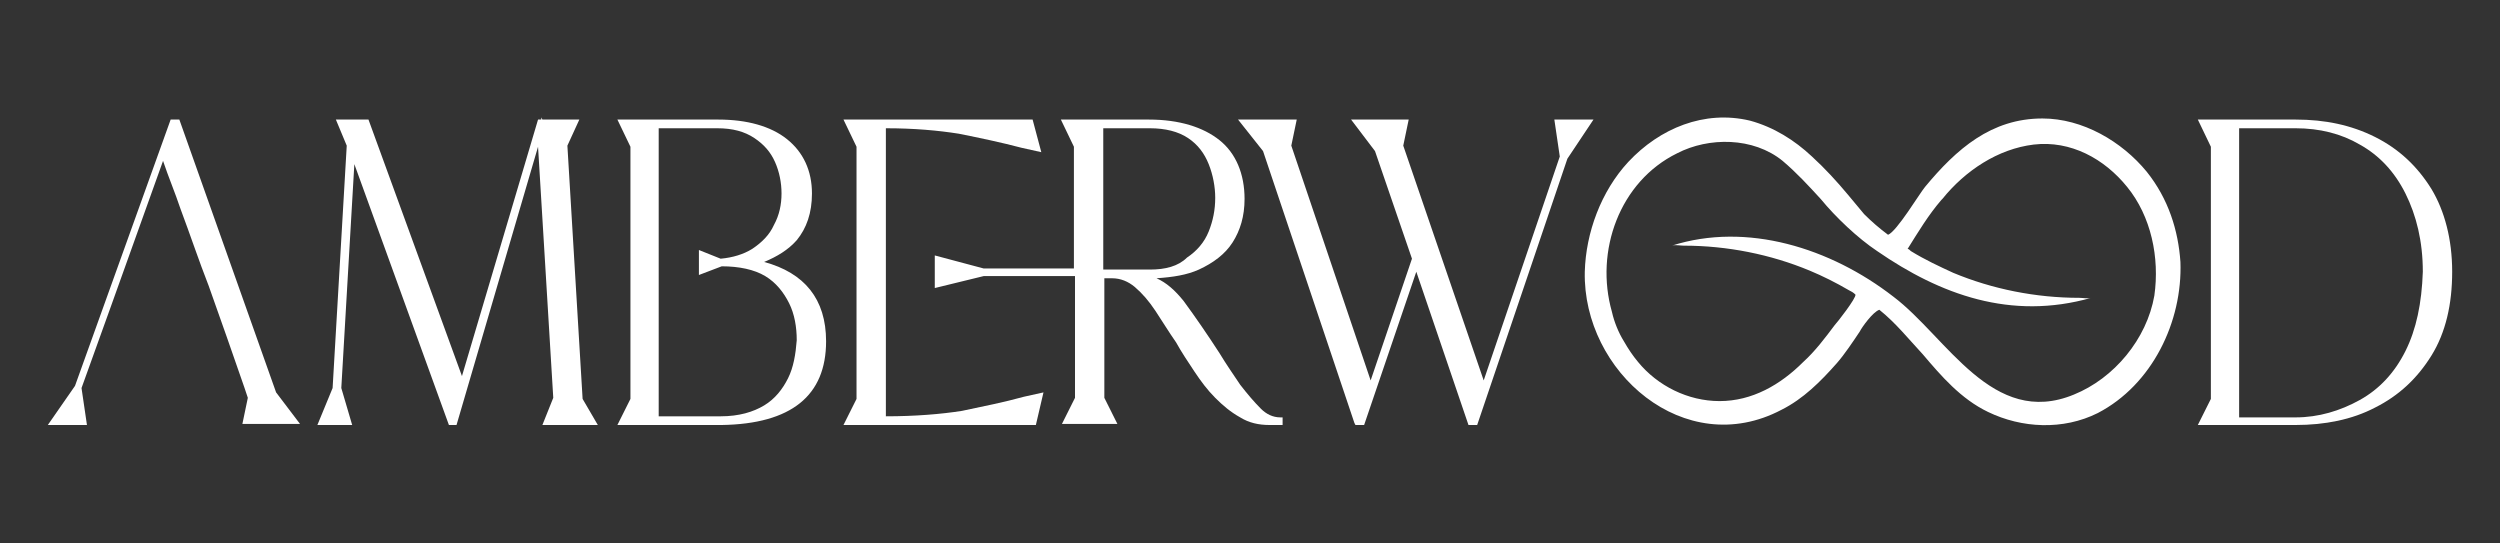
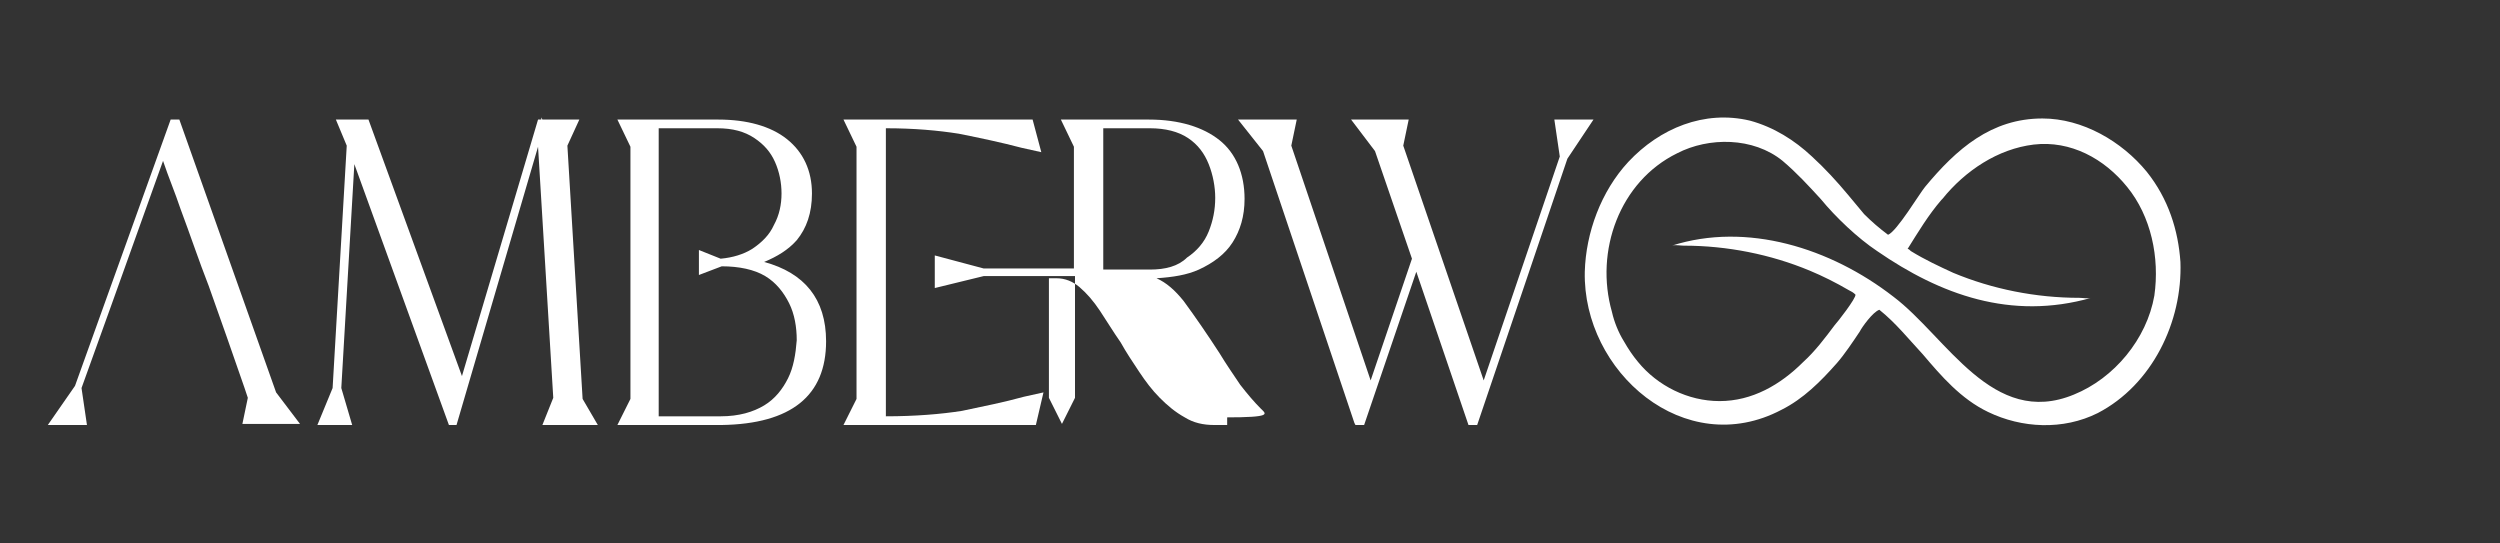
<svg xmlns="http://www.w3.org/2000/svg" version="1.1" id="Layer_1" x="0px" y="0px" viewBox="0 0 230 50" style="enable-background:new 0 0 230 50;" xml:space="preserve">
  <rect x="0" y="0" width="230" height="50" fill="#333333" stroke="none" />
  <style type="text/css">
	.st0{fill:#FFFFFF;}
</style>
  <g>
    <path class="st0" d="M16.5,11h-0.8L6.9,35.5l-2.5,3.6h3.6l-0.5-3.4c0.9-2.5,1.8-5,2.7-7.5l4.8-13.4c0.5,1.5,1.1,2.9,1.6,4.4   c0.9,2.4,1.7,4.8,2.6,7.1c1.1,3.1,2.2,6.2,3.3,9.4c0.1,0.3,0.2,0.6,0.3,0.9l-0.5,2.4h5.3l-2.2-2.9L16.5,11z" />
    <polygon class="st0" points="52.2,13.4 53.3,11 49.9,11 49.8,10.8 49.8,11 49.5,11 42.5,34.6 33.9,11 30.9,11 31.9,13.4 30.6,35.7    29.2,39.1 32.4,39.1 31.4,35.7 32.6,15.1 41.3,39.1 42,39.1 49.5,13.5 50.9,36.6 49.9,39.1 55,39.1 53.6,36.7  " />
    <path class="st0" d="M70.3,24.1c1.2-0.5,2.2-1.1,3-2c0.9-1.1,1.4-2.5,1.4-4.3c0-2.1-0.8-3.8-2.3-5c-1.5-1.2-3.7-1.8-6.3-1.8h-9.3   l1.2,2.5v23.2l-1.2,2.4h9.6c6.4-0.1,9.6-2.7,9.6-7.7C76,27.5,74,25.1,70.3,24.1 M72.5,34.8c-0.5,1-1.2,1.9-2.2,2.5   c-1,0.6-2.3,1-4,1h-5.7V11.8h5.4c1.4,0,2.5,0.3,3.4,0.9c0.9,0.6,1.5,1.3,1.9,2.2c0.4,0.9,0.6,1.9,0.6,2.9c0,1-0.2,2-0.7,2.9   c-0.4,0.9-1.1,1.6-2,2.2c-0.8,0.5-1.8,0.8-2.9,0.9L64.3,23l0,2.3l2.1-0.8v0c1.6,0,3,0.3,4,0.9c1,0.6,1.7,1.5,2.2,2.5   c0.5,1,0.7,2.2,0.7,3.4C73.2,32.6,73,33.8,72.5,34.8" />
    <path class="st0" d="M88.5,37.8c-1.9,0.3-4.3,0.5-7,0.5V11.8c2.6,0,4.8,0.2,6.7,0.5c2,0.4,3.9,0.8,5.8,1.3l1.8,0.4L95,11H77.6   l1.2,2.5v23.2l-1.2,2.4h17.7l0.7-3l-1.8,0.4C92.4,37,90.4,37.4,88.5,37.8" />
-     <path class="st0" d="M116,37.6c-0.6-0.6-1.2-1.3-1.9-2.2c-0.6-0.9-1.3-1.9-1.9-2.9c-1.1-1.7-2.2-3.3-3.3-4.8   c-0.8-1-1.6-1.7-2.5-2.1c1.5-0.1,2.8-0.3,3.9-0.8c1.3-0.6,2.4-1.4,3.1-2.5c0.7-1.1,1.1-2.4,1.1-4c0-2.3-0.8-4.2-2.3-5.4   c-1.5-1.2-3.7-1.9-6.5-1.9h-8.1l1.2,2.5v11.2l-8.3,0L86,23.5v3l4.5-1.1h8.4v11.2l-1.2,2.4h5.1l-1.2-2.4V25.6h0.7   c0.8,0,1.5,0.3,2.1,0.8c0.7,0.6,1.3,1.3,1.9,2.2c0.6,0.9,1.2,1.9,1.9,2.9c0.5,0.9,1.1,1.8,1.7,2.7c0.6,0.9,1.2,1.7,1.9,2.4   c0.7,0.7,1.4,1.3,2.3,1.8c0.8,0.5,1.7,0.7,2.7,0.7h1.2v-0.7h-0.2C117.1,38.4,116.5,38.1,116,37.6 M105.8,24.8h-4.3v-13h4.3   c1.4,0,2.6,0.3,3.5,0.9c0.9,0.6,1.5,1.4,1.9,2.4c0.4,1,0.6,2.1,0.6,3.1c0,1.1-0.2,2.1-0.6,3.1c-0.4,1-1.1,1.8-2,2.4   C108.4,24.5,107.2,24.8,105.8,24.8" />
+     <path class="st0" d="M116,37.6c-0.6-0.6-1.2-1.3-1.9-2.2c-0.6-0.9-1.3-1.9-1.9-2.9c-1.1-1.7-2.2-3.3-3.3-4.8   c-0.8-1-1.6-1.7-2.5-2.1c1.5-0.1,2.8-0.3,3.9-0.8c1.3-0.6,2.4-1.4,3.1-2.5c0.7-1.1,1.1-2.4,1.1-4c0-2.3-0.8-4.2-2.3-5.4   c-1.5-1.2-3.7-1.9-6.5-1.9h-8.1l1.2,2.5v11.2l-8.3,0L86,23.5v3l4.5-1.1h8.4v11.2l-1.2,2.4l-1.2-2.4V25.6h0.7   c0.8,0,1.5,0.3,2.1,0.8c0.7,0.6,1.3,1.3,1.9,2.2c0.6,0.9,1.2,1.9,1.9,2.9c0.5,0.9,1.1,1.8,1.7,2.7c0.6,0.9,1.2,1.7,1.9,2.4   c0.7,0.7,1.4,1.3,2.3,1.8c0.8,0.5,1.7,0.7,2.7,0.7h1.2v-0.7h-0.2C117.1,38.4,116.5,38.1,116,37.6 M105.8,24.8h-4.3v-13h4.3   c1.4,0,2.6,0.3,3.5,0.9c0.9,0.6,1.5,1.4,1.9,2.4c0.4,1,0.6,2.1,0.6,3.1c0,1.1-0.2,2.1-0.6,3.1c-0.4,1-1.1,1.8-2,2.4   C108.4,24.5,107.2,24.8,105.8,24.8" />
    <polygon class="st0" points="143,11 143.5,14.4 136.5,35 129.1,13.4 129.6,11 124.3,11 126.5,13.9 129.9,23.8 126.1,35 118.8,13.4    119.3,11 113.9,11 116.2,13.9 124.6,38.9 124.7,39.1 125.5,39.1 130.3,25 135.1,39.1 135.9,39.1 144.2,14.6 146.6,11  " />
-     <path class="st0" d="M223.7,17.4c-1.3-2.1-3-3.7-5.2-4.8c-2.2-1.1-4.6-1.6-7.3-1.6h-9l1.2,2.5v23.2l-1.2,2.4h9   c2.7,0,5.2-0.5,7.3-1.6c2.2-1.1,3.9-2.7,5.2-4.8c1.3-2.1,1.9-4.7,1.9-7.7C225.6,22,224.9,19.4,223.7,17.4 M221.3,32.3   c-1,2-2.4,3.5-4.2,4.5c-1.8,1-3.8,1.6-5.9,1.6H206V11.8h5.2c2.2,0,4.2,0.5,5.9,1.5c1.8,1,3.2,2.5,4.2,4.5c1,2,1.6,4.4,1.6,7.2   C222.8,27.9,222.3,30.3,221.3,32.3" />
    <path class="st0" d="M197.5,15.8c-2.3-2.8-5.9-4.9-9.6-4.9c-4.7,0-7.9,2.8-10.8,6.3c-0.5,0.6-2.6,4.1-3.4,4.4   c-0.8-0.6-1.5-1.2-2.2-1.9c-0.5-0.6-1-1.2-1.5-1.8c-1-1.2-2.1-2.4-3.3-3.5c-1.6-1.5-3.5-2.7-5.7-3.3c-4.2-1-8.3,0.7-11.2,3.8   c-2.5,2.7-3.9,6.5-4,10.1c-0.2,9.2,9.2,17.4,18.1,12.7c2-1,3.6-2.6,5.1-4.3c0.7-0.8,1.5-2,2.1-2.9c0.2-0.4,1.2-1.8,1.8-2   c1.5,1.2,2.7,2.7,4,4.1c1.7,2,3.5,4.1,6,5.3c3.1,1.5,6.9,1.7,10.1,0.1c5-2.6,7.8-8.4,7.6-13.9C200.4,21.2,199.5,18.3,197.5,15.8    M190.8,36.3c-7.5,3.1-11.7-5.3-16.6-9c-5.8-4.5-13.5-6.9-20.4-4.7c0.3-0.1,0.8,0,1.1,0c4,0,8,0.8,11.6,2.3   c1.2,0.5,2.4,1.1,3.6,1.8c0.2,0.1,0.4,0.2,0.6,0.4c0.1,0.3-1.7,2.6-1.9,2.8c-0.9,1.2-1.8,2.4-2.9,3.4c-2.1,2.1-4.7,3.6-7.7,3.6   c-2.9,0-5.7-1.4-7.5-3.6c-0.5-0.6-0.9-1.2-1.3-1.9c-0.5-0.8-0.9-1.8-1.1-2.7c-1.6-5.6,0.7-12,6-14.6c2.9-1.5,7-1.5,9.7,0.7   c1.3,1.1,2.4,2.3,3.5,3.5c1.4,1.7,3.4,3.6,5.2,4.8c5.8,4,12.3,6.4,19.7,4.3c-0.3,0.1-0.8,0-1.1,0c-4,0-8-0.8-11.6-2.3   c-1.3-0.6-2.6-1.2-3.9-2c-0.1-0.1-0.2-0.2-0.3-0.2c1-1.6,1.9-3.1,3.1-4.5c0,0,0.1-0.1,0.1-0.1c2.1-2.6,5.1-4.6,8.4-5   c3.4-0.4,6.5,1.3,8.6,3.9c2.2,2.7,3,6.5,2.5,10C197.5,31.2,194.5,34.8,190.8,36.3" />
  </g>
  <g>
</g>
  <g>
</g>
  <g>
</g>
  <g>
</g>
  <g>
</g>
  <g>
</g>
  <g>
</g>
  <g>
</g>
  <g>
</g>
  <g>
</g>
  <g>
</g>
</svg>